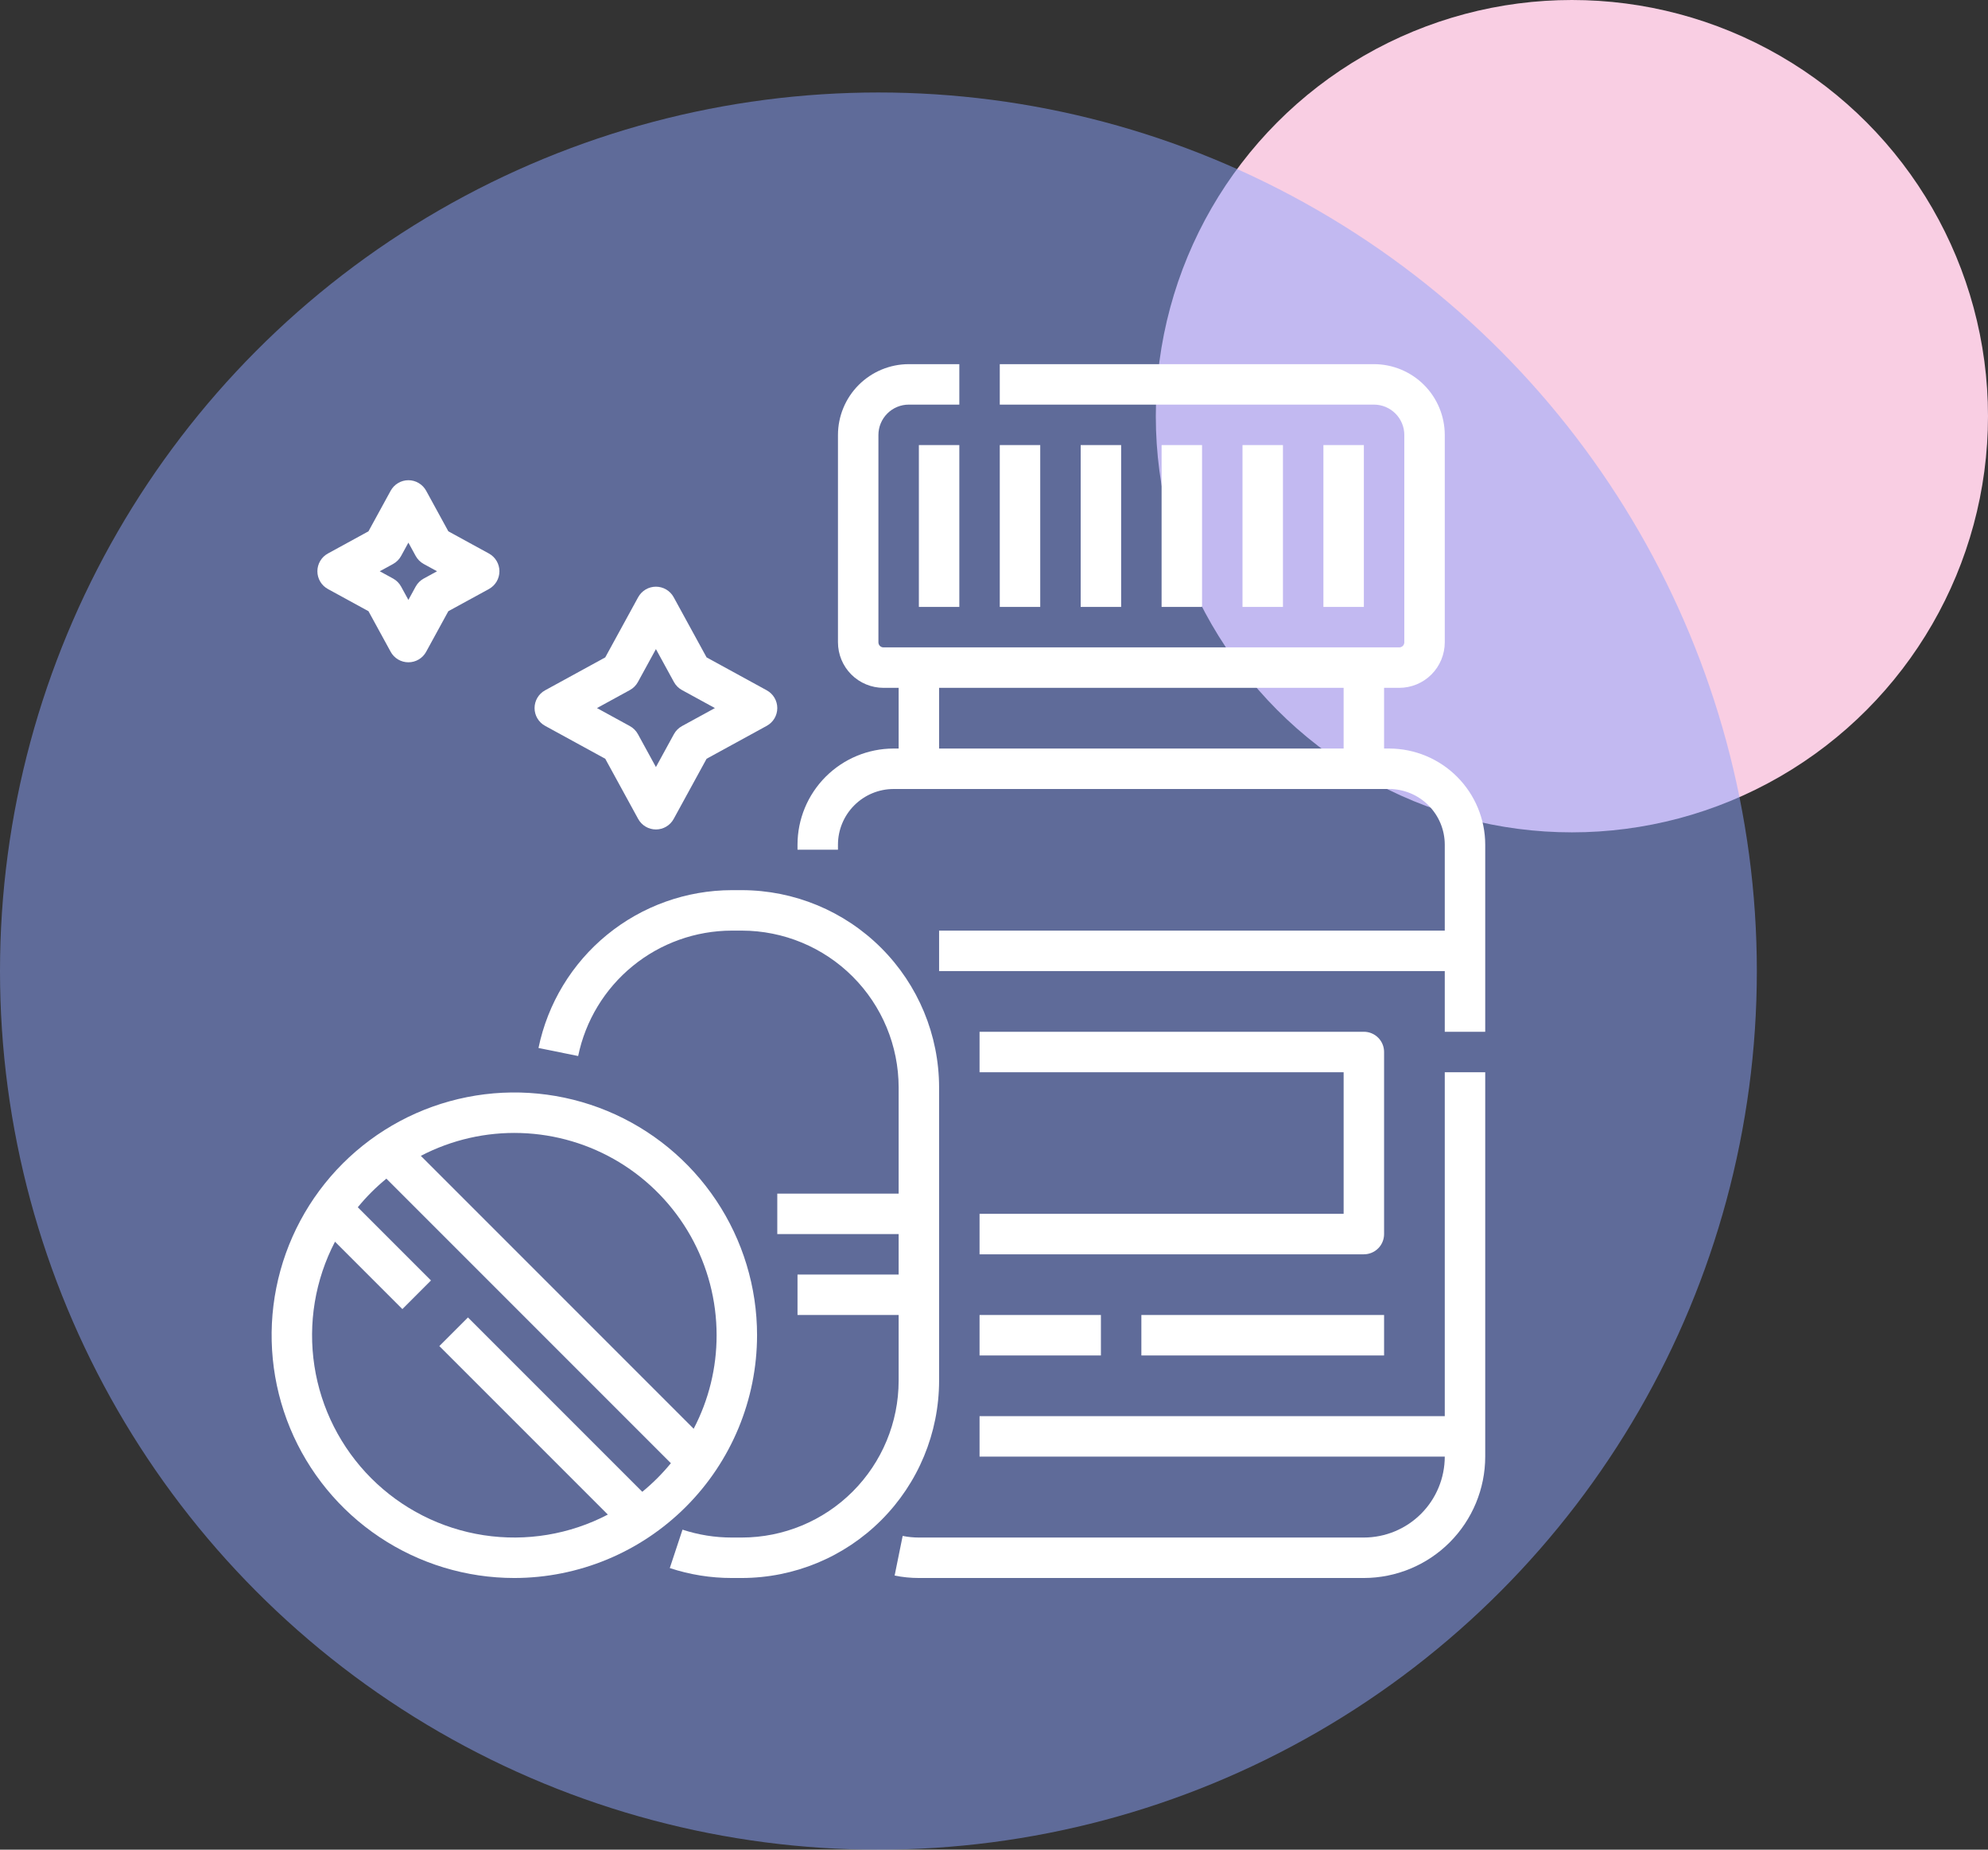
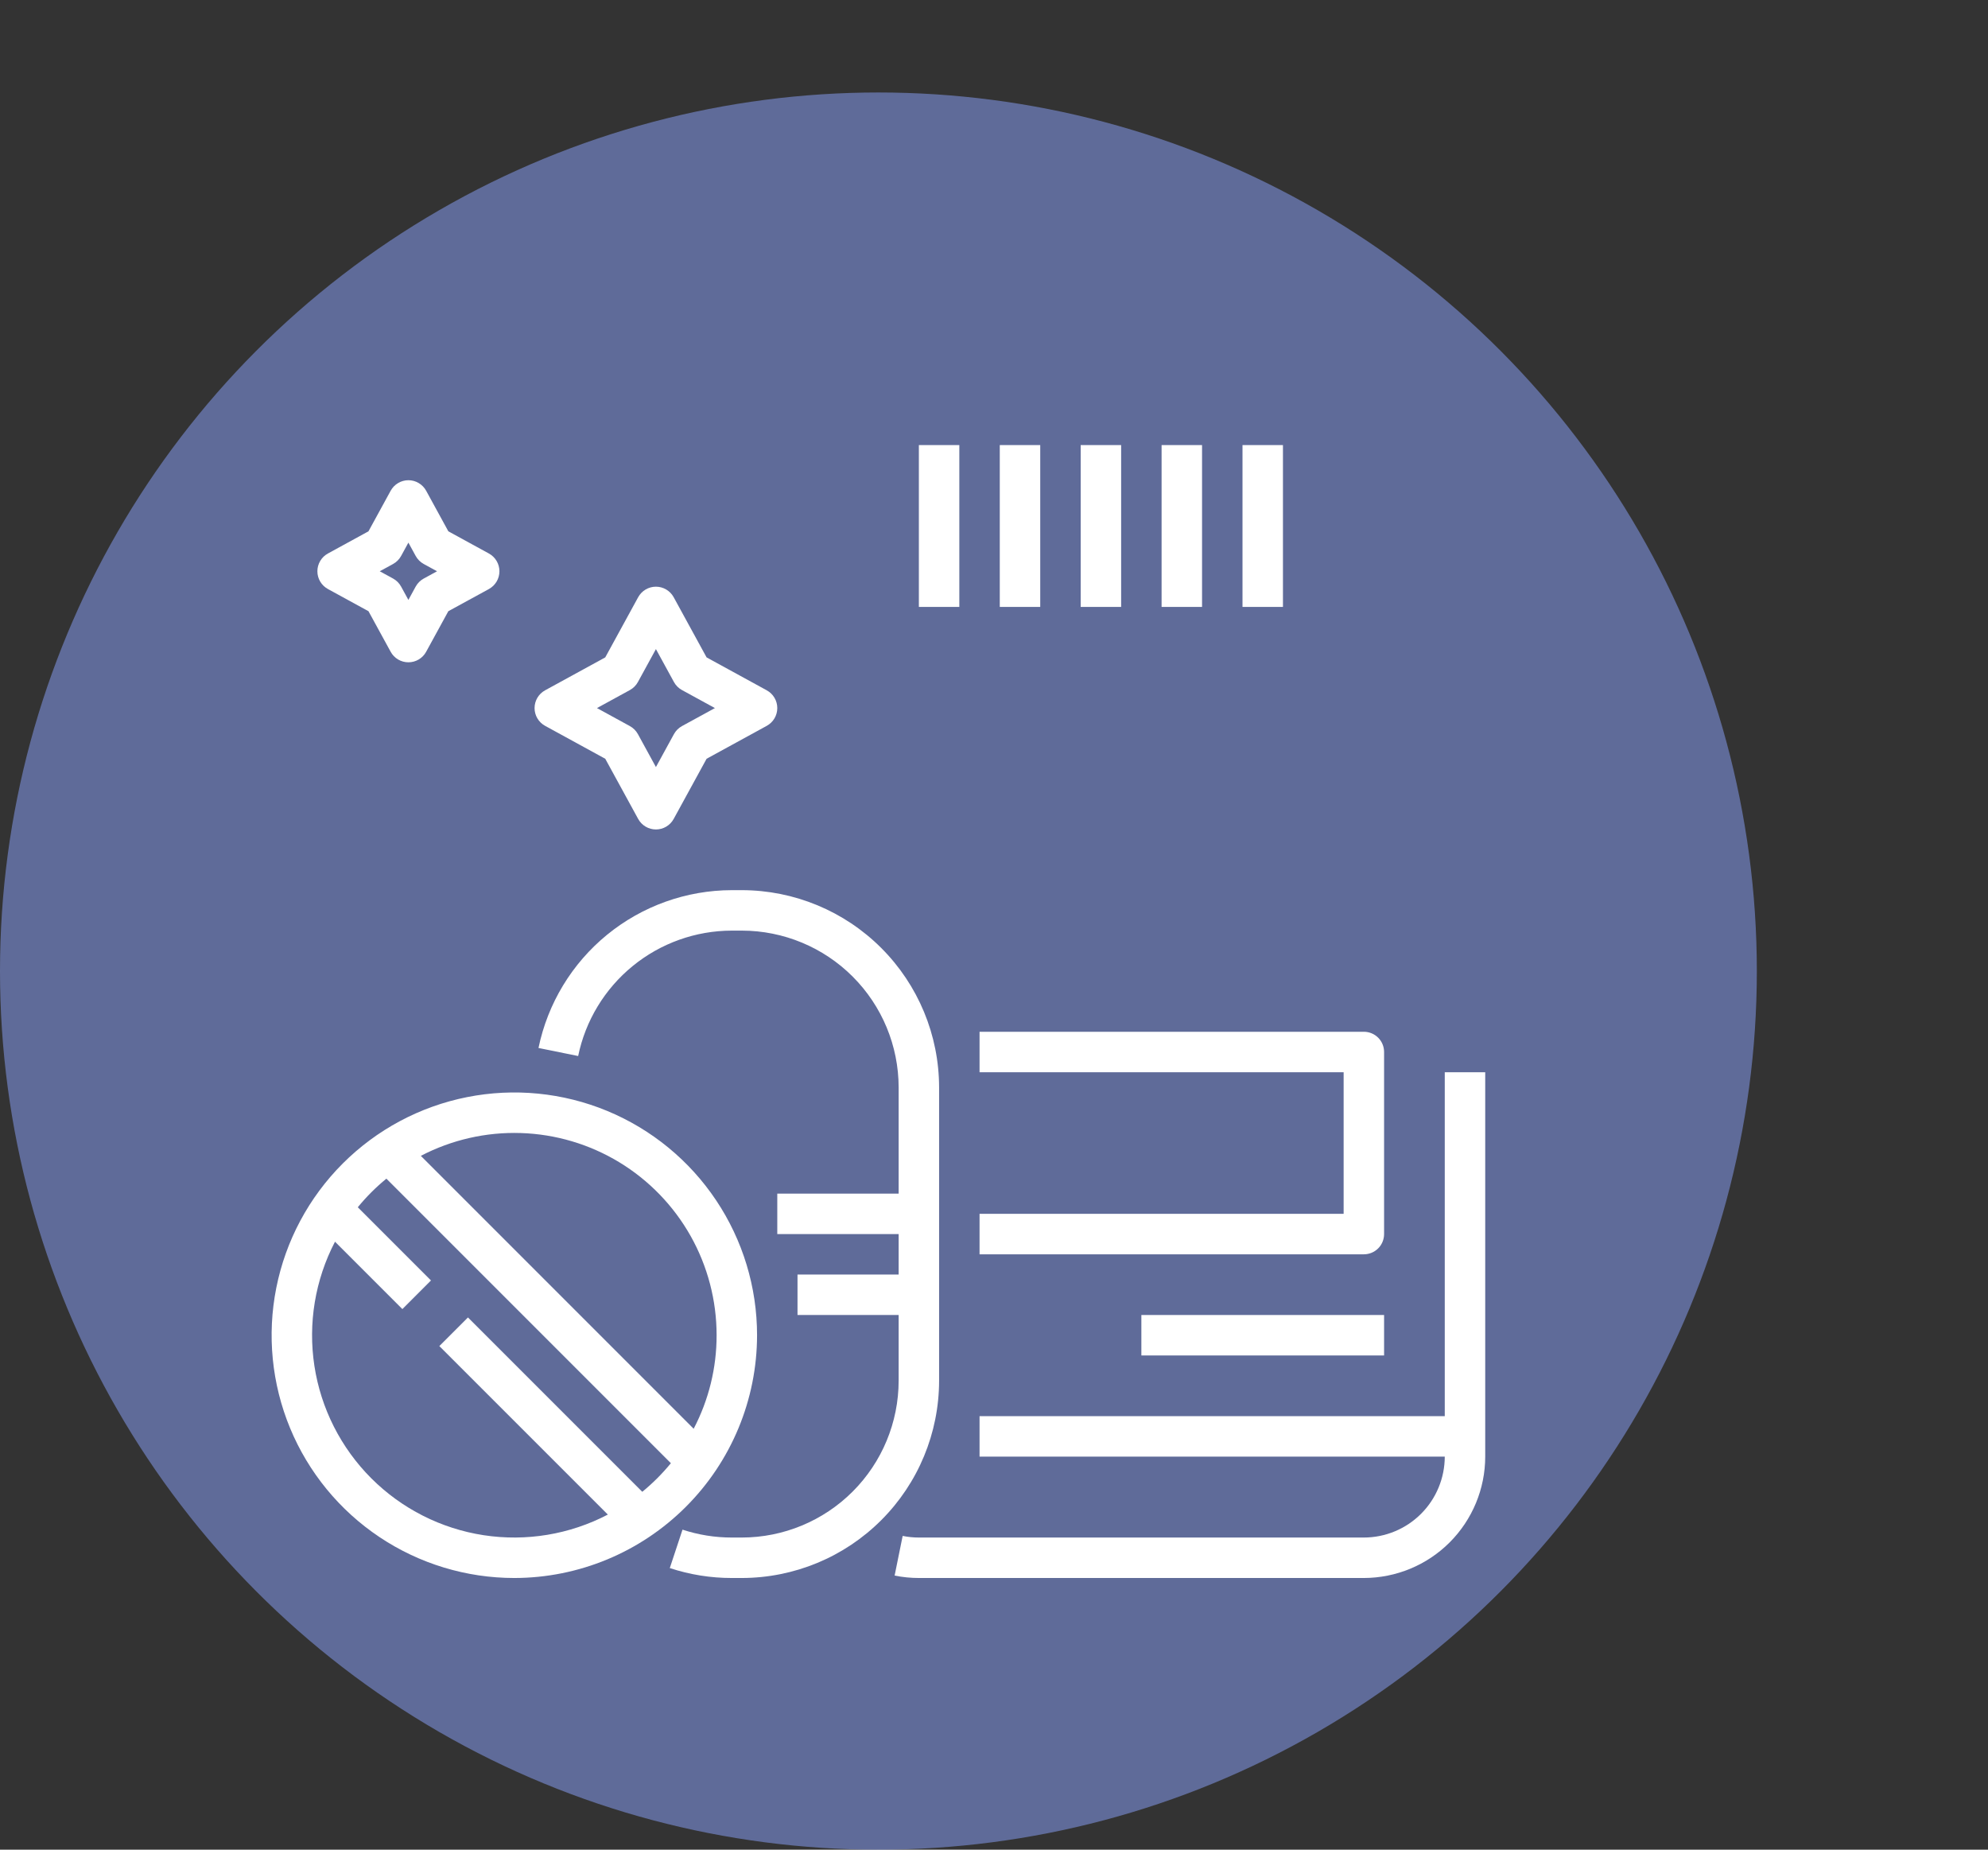
<svg xmlns="http://www.w3.org/2000/svg" width="86" height="80" viewBox="0 0 86 80" fill="none">
  <rect x="0" y="0" width="86" height="80" fill="#333333" stroke="none" />
-   <circle cx="68" cy="18" r="18" fill="#F9CEE3" />
  <circle cx="38" cy="42" r="38" fill="#8CA4FF" fill-opacity="0.5" />
  <path d="M42.375 52.5V54.25H59C59.232 54.25 59.455 54.158 59.619 53.994C59.783 53.83 59.875 53.607 59.875 53.375V45.5C59.875 45.268 59.783 45.045 59.619 44.881C59.455 44.717 59.232 44.625 59 44.625H42.375V46.375H58.125V52.5H42.375Z" fill="white" />
  <path d="M62.5 61.25H42.375V63H62.5C62.499 63.928 62.13 64.818 61.474 65.474C60.818 66.13 59.928 66.499 59 66.5H39.75C39.515 66.5 39.28 66.477 39.049 66.43L38.701 68.145C39.047 68.215 39.398 68.25 39.75 68.25H59C60.392 68.248 61.727 67.695 62.711 66.711C63.695 65.726 64.249 64.392 64.25 63V46.375H62.5V61.25Z" fill="white" />
-   <path d="M60.094 32.375H59.875V29.75H60.531C61.053 29.749 61.554 29.542 61.923 29.173C62.292 28.804 62.499 28.303 62.5 27.781V18.812C62.499 18.001 62.176 17.222 61.602 16.648C61.028 16.074 60.249 15.751 59.438 15.75H43.25V17.5H59.438C59.785 17.5 60.119 17.639 60.365 17.885C60.611 18.131 60.75 18.465 60.75 18.812V27.781C60.75 27.839 60.727 27.895 60.686 27.936C60.645 27.977 60.589 28 60.531 28H38.219C38.161 28 38.105 27.977 38.064 27.936C38.023 27.895 38 27.839 38 27.781V18.812C38 18.465 38.139 18.131 38.385 17.885C38.631 17.639 38.965 17.5 39.312 17.5H41.5V15.75H39.312C38.501 15.751 37.722 16.074 37.148 16.648C36.574 17.222 36.251 18.001 36.25 18.812V27.781C36.251 28.303 36.458 28.804 36.827 29.173C37.196 29.542 37.697 29.749 38.219 29.75H38.875V32.375H38.656C37.554 32.376 36.498 32.815 35.719 33.594C34.94 34.373 34.501 35.429 34.5 36.531V36.75H36.25V36.531C36.251 35.893 36.505 35.282 36.956 34.831C37.407 34.38 38.018 34.126 38.656 34.125H60.094C60.732 34.126 61.343 34.38 61.794 34.831C62.245 35.282 62.499 35.893 62.5 36.531V40.25H40.625V42H62.5V44.625H64.25V36.531C64.249 35.429 63.81 34.373 63.031 33.594C62.252 32.815 61.196 32.376 60.094 32.375ZM40.625 32.375V29.75H58.125V32.375H40.625Z" fill="white" />
  <path d="M39.75 19.25H41.5V26.25H39.75V19.25Z" fill="white" />
  <path d="M43.25 19.25H45V26.25H43.25V19.25Z" fill="white" />
  <path d="M46.75 19.25H48.5V26.25H46.75V19.25Z" fill="white" />
  <path d="M50.25 19.25H52V26.25H50.25V19.25Z" fill="white" />
  <path d="M53.75 19.25H55.5V26.25H53.75V19.25Z" fill="white" />
-   <path d="M57.25 19.25H59V26.25H57.25V19.25Z" fill="white" />
-   <path d="M42.375 56.875H47.625V58.625H42.375V56.875Z" fill="white" />
  <path d="M49.375 56.875H59.875V58.625H49.375V56.875Z" fill="white" />
  <path d="M23.58 31.393L26.183 32.817L27.607 35.42C27.683 35.558 27.794 35.673 27.929 35.753C28.064 35.833 28.218 35.875 28.375 35.875C28.532 35.875 28.686 35.833 28.821 35.753C28.956 35.673 29.067 35.558 29.143 35.42L30.567 32.817L33.17 31.393C33.308 31.317 33.423 31.206 33.503 31.071C33.583 30.936 33.625 30.782 33.625 30.625C33.625 30.468 33.583 30.314 33.503 30.179C33.423 30.044 33.308 29.933 33.17 29.857L30.567 28.433L29.143 25.83C29.067 25.692 28.956 25.577 28.821 25.497C28.686 25.417 28.532 25.375 28.375 25.375C28.218 25.375 28.064 25.417 27.929 25.497C27.794 25.577 27.683 25.692 27.607 25.83L26.183 28.433L23.58 29.857C23.442 29.933 23.327 30.044 23.247 30.179C23.167 30.314 23.125 30.468 23.125 30.625C23.125 30.782 23.167 30.936 23.247 31.071C23.327 31.206 23.442 31.317 23.58 31.393ZM27.248 29.846C27.395 29.766 27.516 29.645 27.596 29.498L28.375 28.074L29.154 29.498C29.234 29.645 29.355 29.766 29.502 29.846L30.927 30.625L29.502 31.404C29.355 31.484 29.235 31.605 29.154 31.752L28.375 33.176L27.596 31.752C27.516 31.605 27.395 31.485 27.248 31.404L25.824 30.625L27.248 29.846Z" fill="white" />
  <path d="M40.625 47.031C40.622 44.769 39.723 42.601 38.123 41.002C36.524 39.402 34.355 38.503 32.093 38.5H31.656C29.69 38.504 27.786 39.185 26.263 40.428C24.741 41.671 23.693 43.401 23.295 45.326L25.011 45.674C25.326 44.144 26.16 42.77 27.37 41.782C28.58 40.794 30.094 40.253 31.656 40.25H32.093C33.891 40.252 35.615 40.967 36.886 42.238C38.158 43.51 38.873 45.233 38.875 47.031V51.625H33.625V53.375H38.875V55.125H34.5V56.875H38.875V59.719C38.873 61.517 38.158 63.24 36.886 64.512C35.615 65.783 33.891 66.498 32.093 66.5H31.656C30.932 66.501 30.212 66.385 29.525 66.159L28.975 67.82C29.84 68.106 30.745 68.251 31.656 68.25H32.093C34.355 68.247 36.524 67.348 38.123 65.748C39.723 64.149 40.622 61.981 40.625 59.719V47.031Z" fill="white" />
  <path d="M14.185 25.476L15.94 26.435L16.9 28.19C16.975 28.328 17.086 28.443 17.221 28.523C17.356 28.603 17.51 28.645 17.668 28.645C17.825 28.645 17.979 28.603 18.114 28.523C18.249 28.443 18.36 28.328 18.435 28.19L19.395 26.435L21.15 25.476C21.288 25.4 21.403 25.289 21.483 25.154C21.563 25.019 21.605 24.865 21.605 24.708C21.605 24.551 21.563 24.397 21.483 24.262C21.403 24.127 21.288 24.015 21.15 23.94L19.395 22.98L18.435 21.225C18.36 21.088 18.249 20.973 18.114 20.893C17.979 20.812 17.825 20.77 17.668 20.77C17.511 20.77 17.356 20.812 17.221 20.893C17.086 20.973 16.975 21.088 16.9 21.225L15.94 22.98L14.185 23.94C14.047 24.015 13.932 24.126 13.852 24.262C13.772 24.397 13.73 24.551 13.73 24.708C13.73 24.865 13.772 25.019 13.852 25.154C13.932 25.289 14.047 25.4 14.185 25.475V25.476ZM17.005 24.393C17.151 24.312 17.272 24.192 17.352 24.045L17.667 23.469L17.982 24.045C18.063 24.192 18.183 24.312 18.33 24.393L18.906 24.708L18.33 25.023C18.183 25.103 18.063 25.224 17.982 25.37L17.667 25.947L17.352 25.371C17.272 25.224 17.151 25.103 17.005 25.023L16.428 24.708L17.005 24.393Z" fill="white" />
  <path d="M32.75 57.75C32.75 55.673 32.134 53.643 30.98 51.916C29.827 50.19 28.187 48.844 26.268 48.049C24.35 47.255 22.238 47.047 20.202 47.452C18.165 47.857 16.294 48.857 14.825 50.325C13.357 51.794 12.357 53.665 11.952 55.702C11.547 57.738 11.755 59.849 12.549 61.768C13.344 63.687 14.69 65.327 16.416 66.48C18.143 67.634 20.173 68.25 22.25 68.25C25.034 68.247 27.703 67.14 29.671 65.171C31.64 63.203 32.747 60.534 32.75 57.75ZM31 57.75C31.002 59.159 30.661 60.547 30.008 61.795L18.205 49.992C19.538 49.297 21.029 48.956 22.532 49.005C24.035 49.053 25.501 49.488 26.787 50.267C28.073 51.047 29.137 52.146 29.875 53.456C30.613 54.767 31 56.246 31 57.75ZM27.785 64.522L20.244 56.981L19.006 58.219L26.295 65.507C24.645 66.369 22.762 66.681 20.922 66.399C19.081 66.117 17.379 65.254 16.062 63.938C14.746 62.621 13.883 60.919 13.601 59.078C13.319 57.238 13.631 55.355 14.492 53.705L17.407 56.619L18.644 55.381L15.478 52.215C15.848 51.763 16.263 51.348 16.715 50.978L29.022 63.285C28.652 63.737 28.237 64.152 27.785 64.522Z" fill="white" />
</svg>